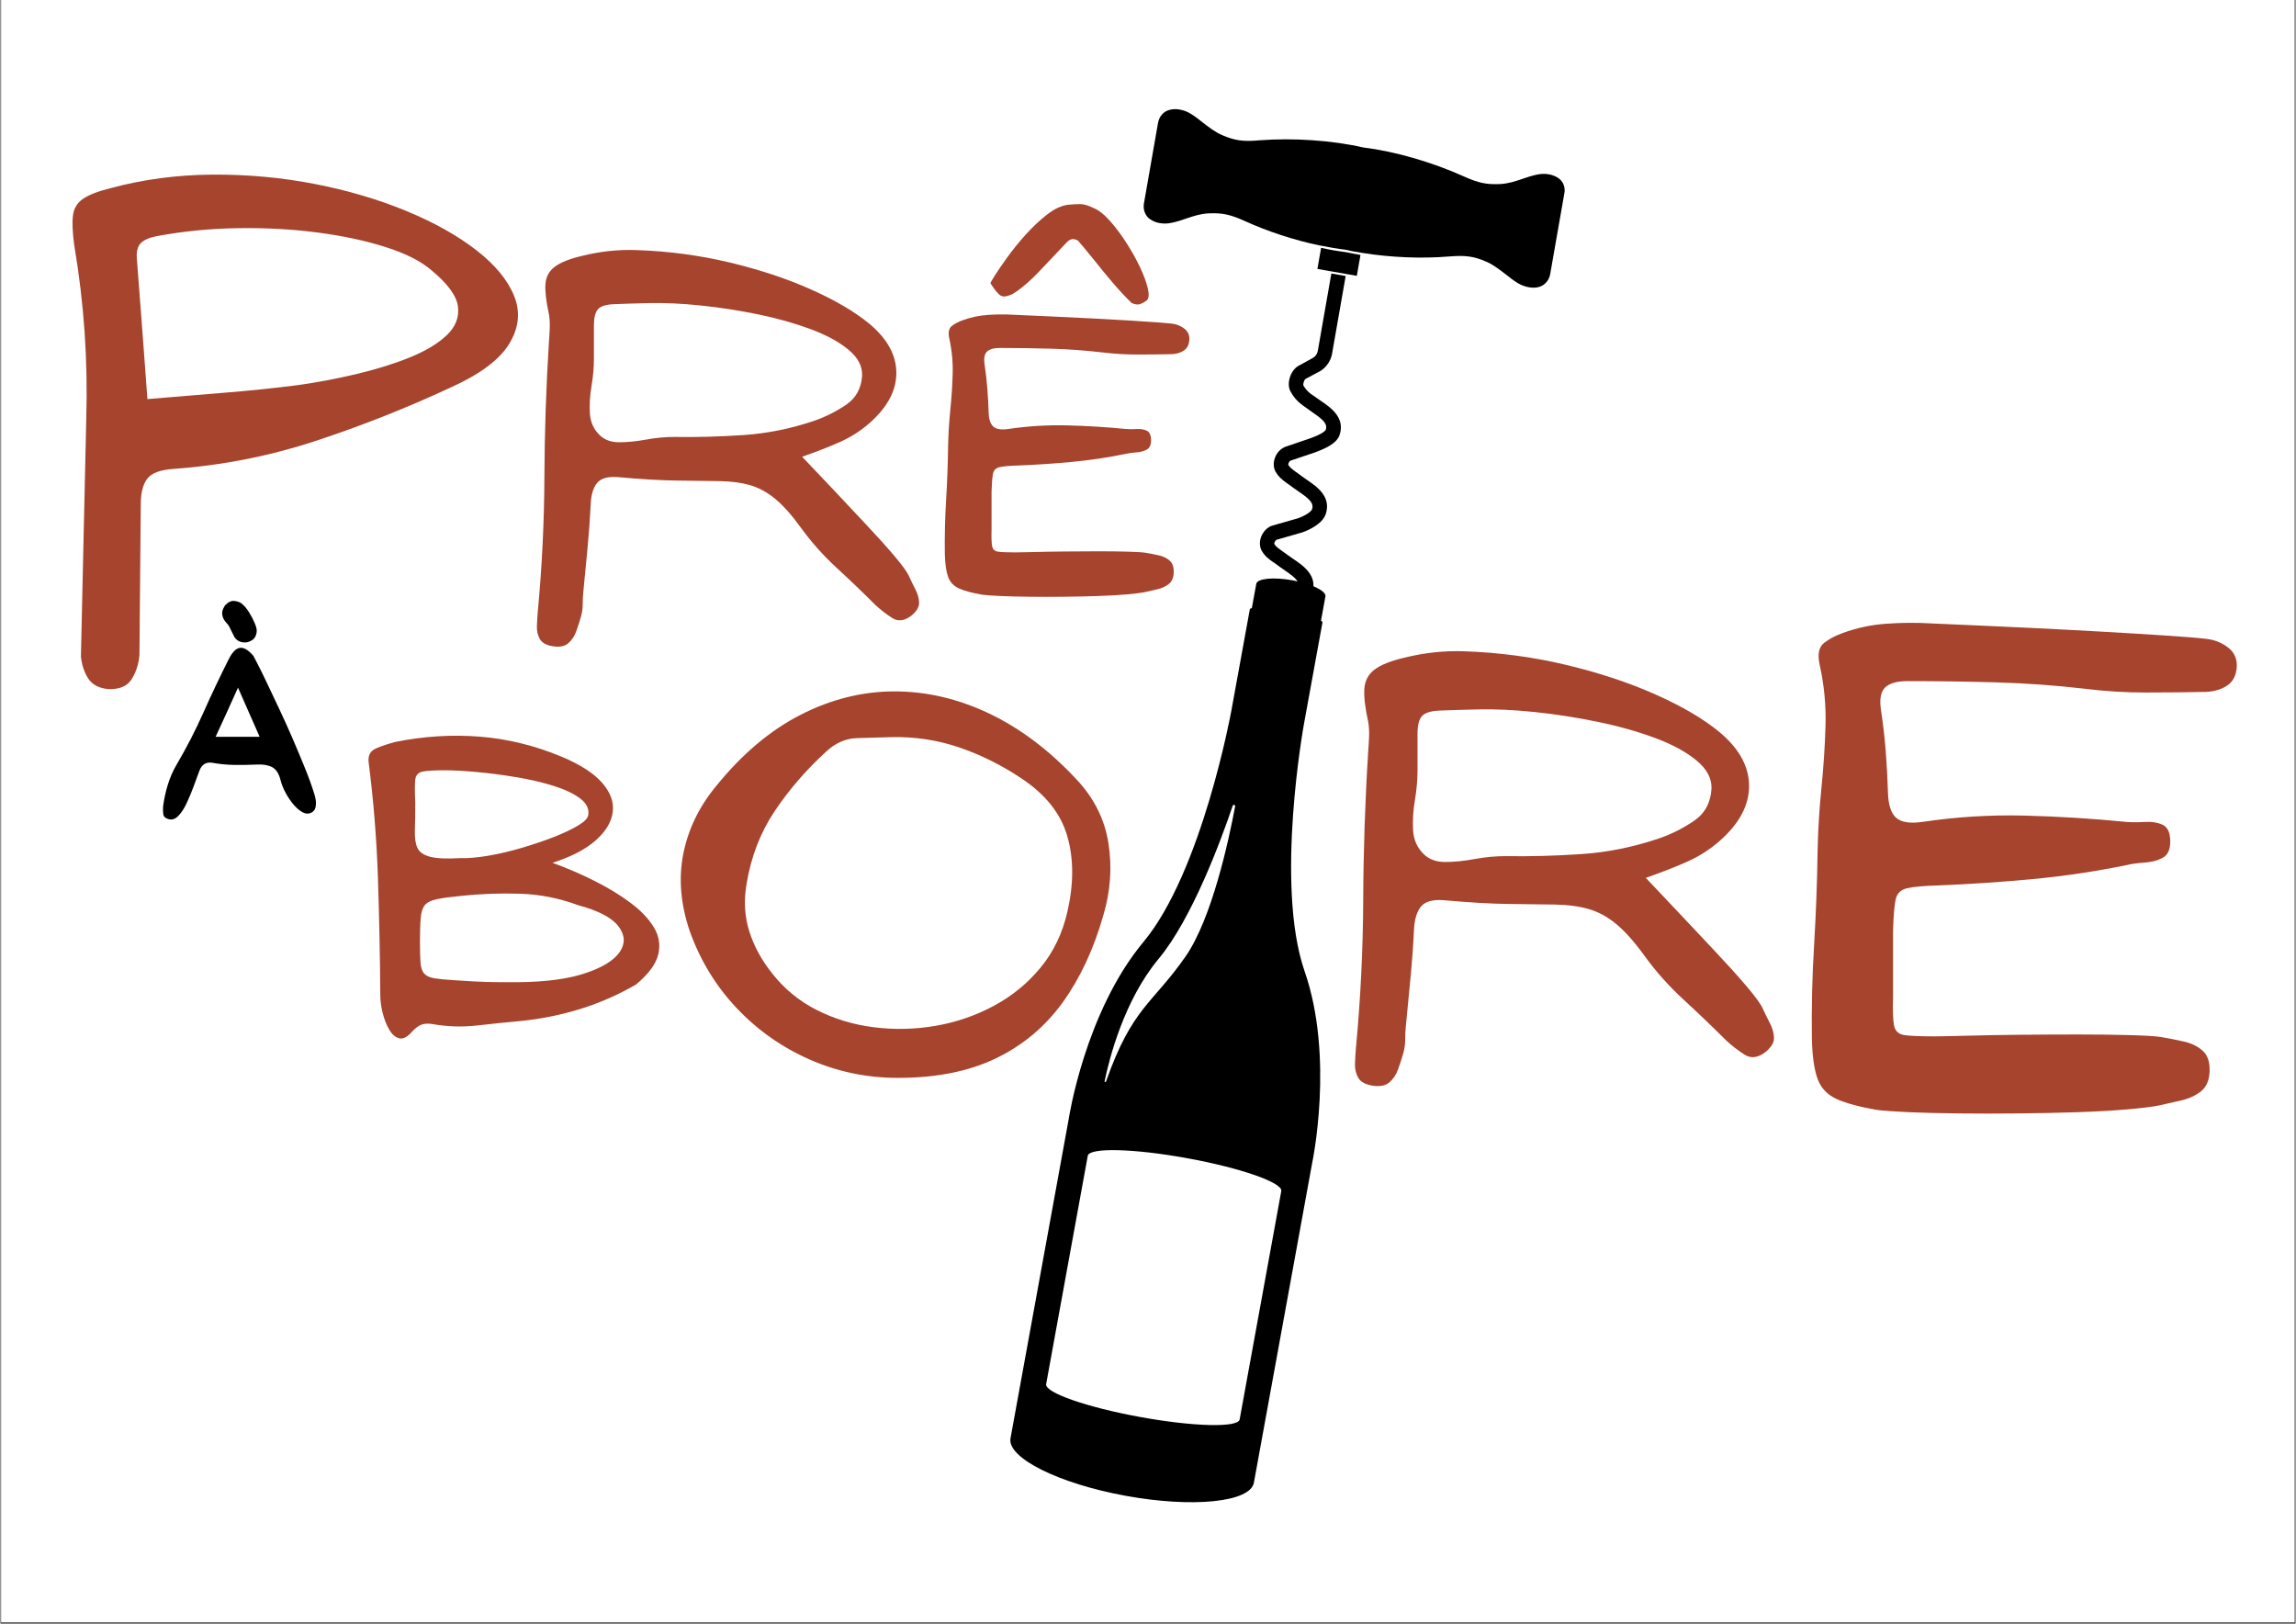
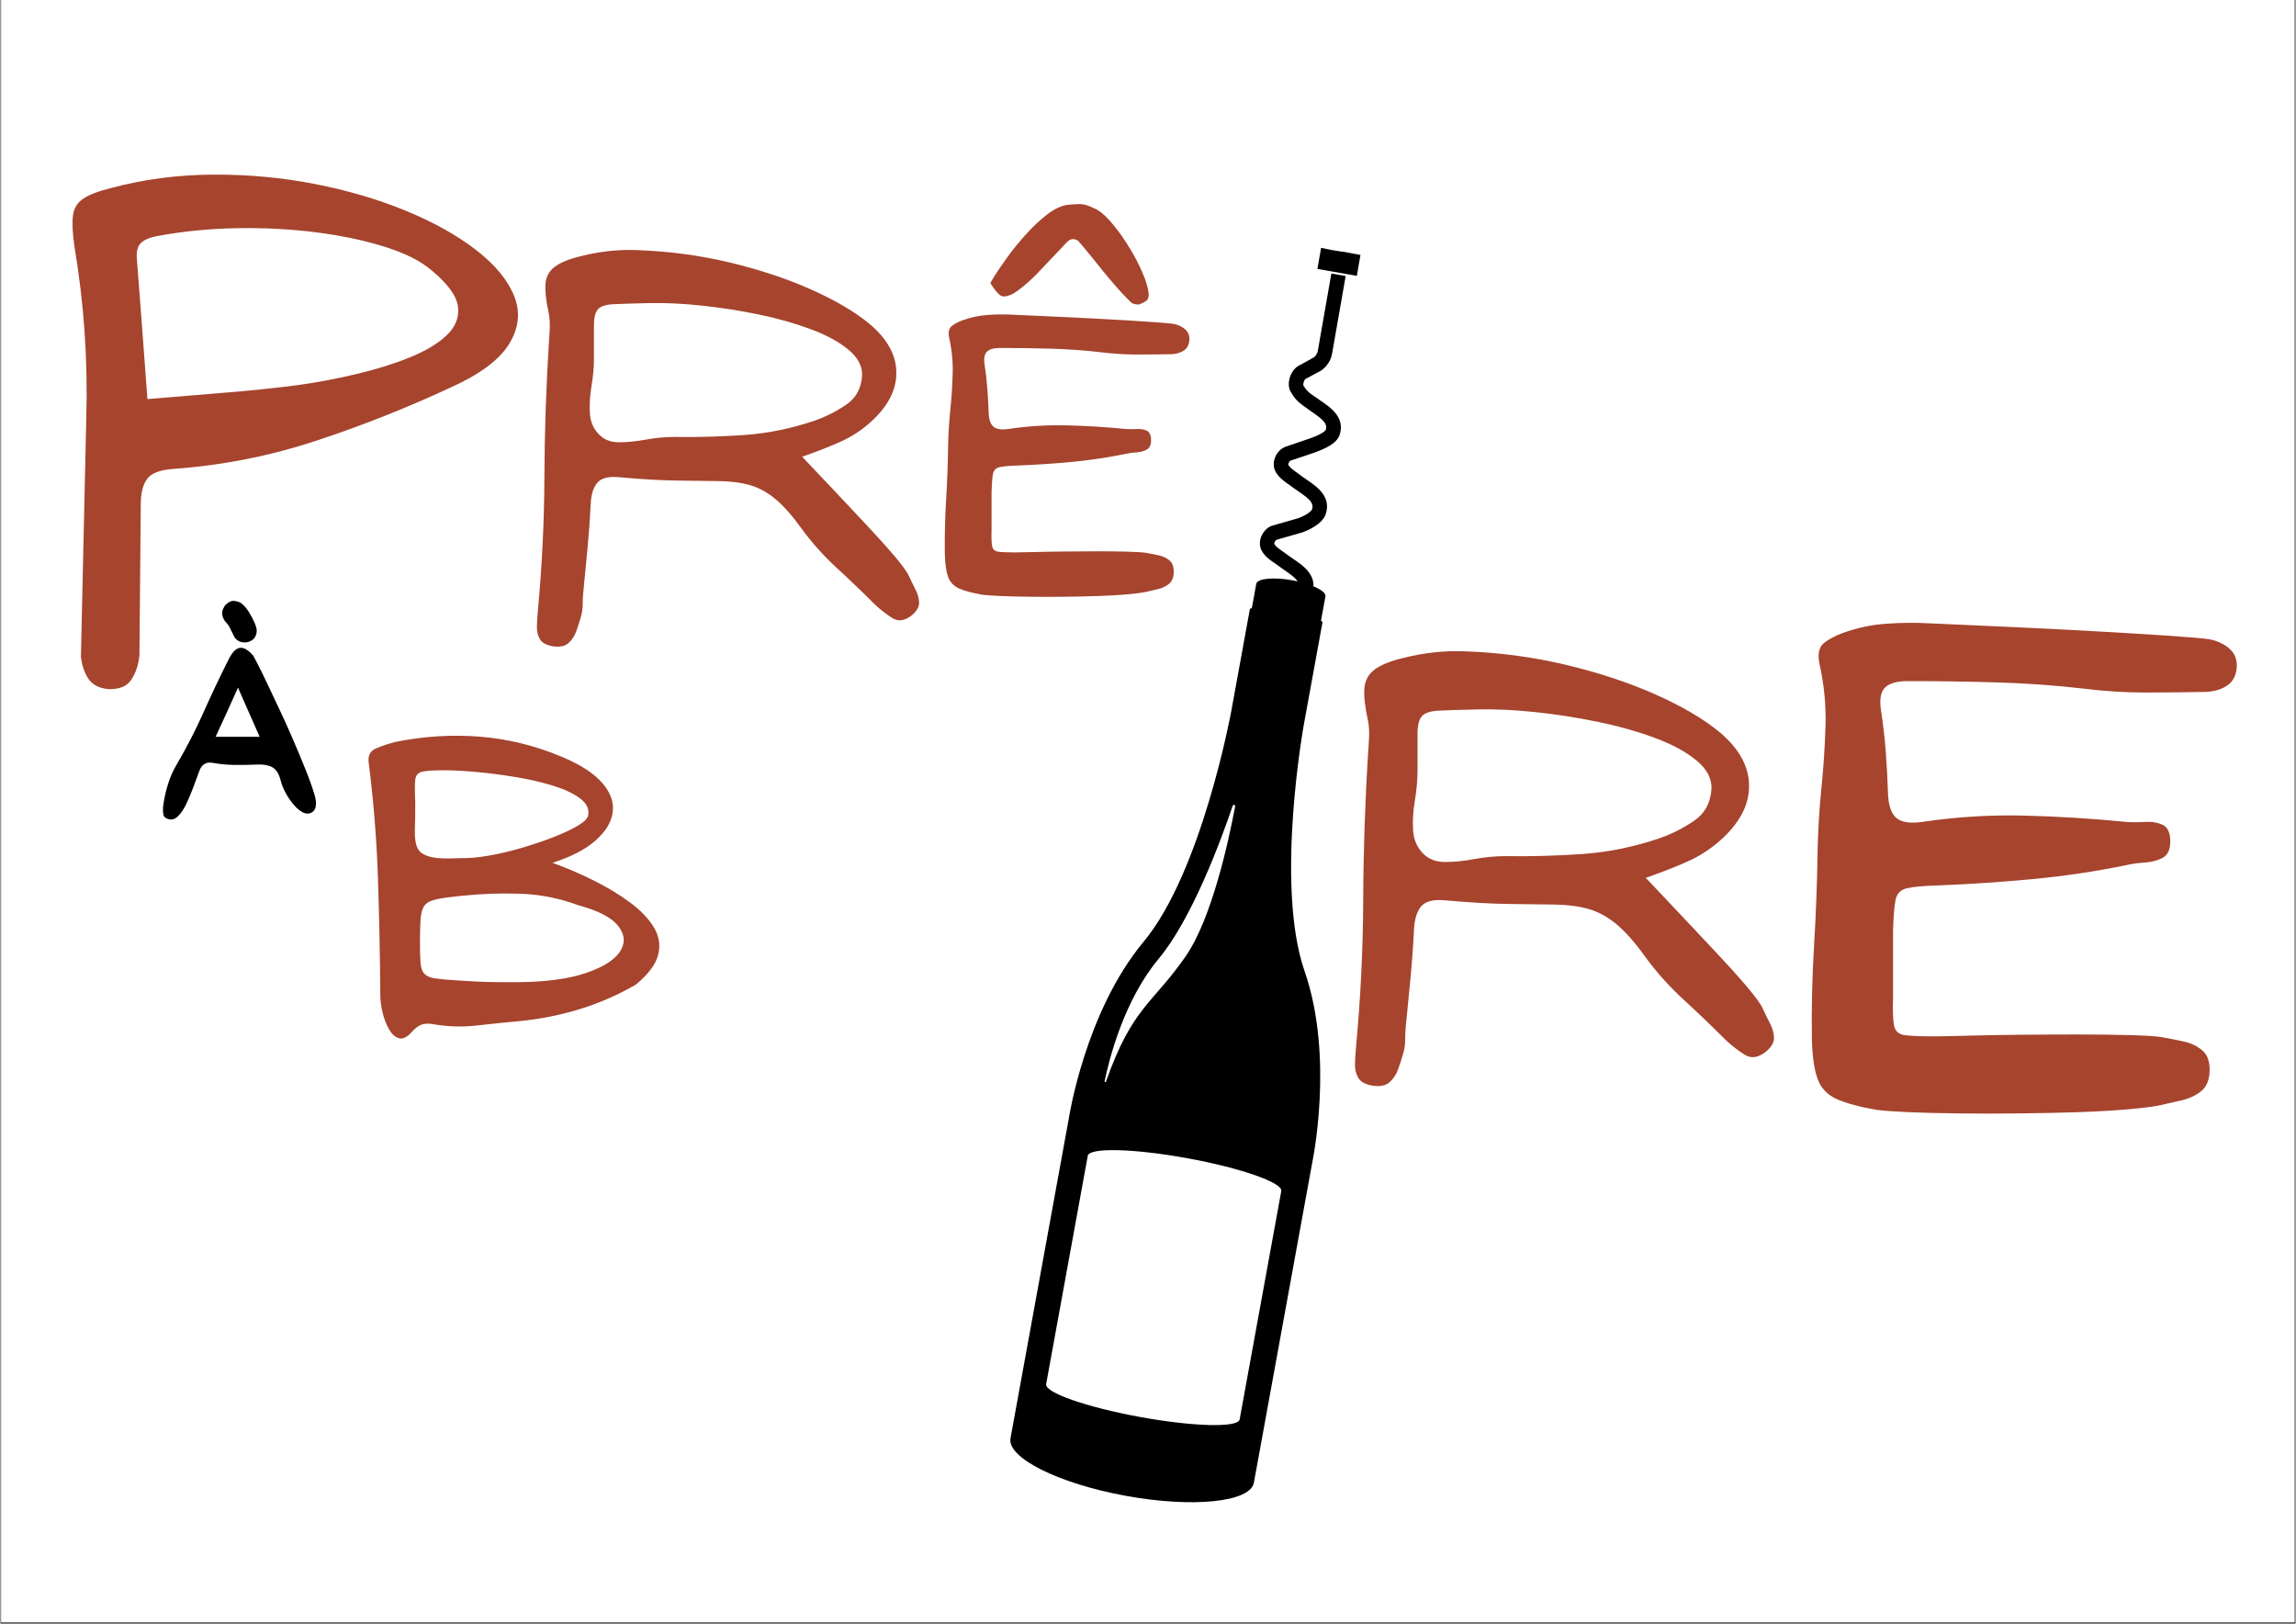
<svg xmlns="http://www.w3.org/2000/svg" version="1.0" preserveAspectRatio="xMidYMid meet" height="794" viewBox="0 0 841.92 595.5" zoomAndPan="magnify" width="1123">
  <rect x="0" y="0" width="841.92" height="595.5" fill="#333333" stroke="none" />
  <defs>
    <g />
    <clipPath id="4002a5096b">
      <path clip-rule="nonzero" d="M 0.312 0 L 841.527 0 L 841.527 595 L 0.312 595 Z M 0.312 0" />
    </clipPath>
    <clipPath id="d28d4dda0b">
      <path clip-rule="nonzero" d="M 462 100 L 494 100 L 494 225 L 462 225 Z M 462 100" />
    </clipPath>
    <clipPath id="b290972df2">
      <path clip-rule="nonzero" d="M 425.637 38.73 L 575.016 64.898 L 544.922 236.688 L 395.543 210.52 Z M 425.637 38.73" />
    </clipPath>
    <clipPath id="6179c16853">
      <path clip-rule="nonzero" d="M 425.637 38.73 L 575.016 64.898 L 544.922 236.688 L 395.543 210.52 Z M 425.637 38.73" />
    </clipPath>
    <clipPath id="976d857a4c">
      <path clip-rule="nonzero" d="M 425.637 38.73 L 575.016 64.898 L 544.922 236.688 L 395.543 210.52 Z M 425.637 38.73" />
    </clipPath>
    <clipPath id="8795c51165">
      <path clip-rule="nonzero" d="M 483 90 L 499 90 L 499 102 L 483 102 Z M 483 90" />
    </clipPath>
    <clipPath id="24befb86bc">
      <path clip-rule="nonzero" d="M 425.637 38.73 L 575.016 64.898 L 544.922 236.688 L 395.543 210.52 Z M 425.637 38.73" />
    </clipPath>
    <clipPath id="2e31ba3216">
      <path clip-rule="nonzero" d="M 425.637 38.73 L 575.016 64.898 L 544.922 236.688 L 395.543 210.52 Z M 425.637 38.73" />
    </clipPath>
    <clipPath id="2297a270e9">
      <path clip-rule="nonzero" d="M 425.637 38.73 L 575.016 64.898 L 544.922 236.688 L 395.543 210.52 Z M 425.637 38.73" />
    </clipPath>
    <clipPath id="e72c77f091">
      <path clip-rule="nonzero" d="M 419 40 L 574 40 L 574 106 L 419 106 Z M 419 40" />
    </clipPath>
    <clipPath id="3a199e2ea7">
-       <path clip-rule="nonzero" d="M 425.637 38.73 L 575.016 64.898 L 544.922 236.688 L 395.543 210.52 Z M 425.637 38.73" />
-     </clipPath>
+       </clipPath>
    <clipPath id="3119e65223">
      <path clip-rule="nonzero" d="M 425.637 38.73 L 575.016 64.898 L 544.922 236.688 L 395.543 210.52 Z M 425.637 38.73" />
    </clipPath>
    <clipPath id="8197e038c4">
-       <path clip-rule="nonzero" d="M 425.637 38.73 L 575.016 64.898 L 544.922 236.688 L 395.543 210.52 Z M 425.637 38.73" />
-     </clipPath>
+       </clipPath>
    <clipPath id="da7ae98e4e">
      <path clip-rule="nonzero" d="M 370 212 L 487 212 L 487 551 L 370 551 Z M 370 212" />
    </clipPath>
    <clipPath id="6ee65175d9">
      <path clip-rule="nonzero" d="M 428.426 203.527 L 519.809 220.188 L 458.27 557.746 L 366.887 541.086 Z M 428.426 203.527" />
    </clipPath>
    <clipPath id="b370b7878e">
      <path clip-rule="nonzero" d="M 428.426 203.527 L 519.809 220.188 L 458.27 557.746 L 366.887 541.086 Z M 428.426 203.527" />
    </clipPath>
  </defs>
  <g clip-path="url(#4002a5096b)">
    <path fill-rule="nonzero" fill-opacity="1" d="M 0.312 0 L 841.855 0 L 841.855 595 L 0.312 595 Z M 0.312 0" fill="#ffffff" />
    <path fill-rule="nonzero" fill-opacity="1" d="M 0.312 0 L 841.855 0 L 841.855 595 L 0.312 595 Z M 0.312 0" fill="#ffffff" />
  </g>
  <g fill-opacity="1" fill="#a6442e">
    <g transform="translate(20.255, 252.736)">
      <g>
        <path d="M 19.266 0 C 15.848 -0.32 13.406 -1.617 11.938 -3.891 C 10.477 -6.172 9.586 -8.859 9.266 -11.953 L 11.219 -99.031 C 11.539 -109.77 11.336 -120.422 10.609 -130.984 C 9.879 -141.555 8.617 -152.129 6.828 -162.703 C 6.18 -167.422 6.02 -171.082 6.344 -173.688 C 6.664 -176.289 7.883 -178.32 10 -179.781 C 12.113 -181.25 15.445 -182.551 20 -183.688 C 32.031 -186.938 44.508 -188.602 57.438 -188.688 C 70.375 -188.77 82.898 -187.629 95.016 -185.266 C 107.129 -182.91 118.305 -179.617 128.547 -175.391 C 138.797 -171.16 147.375 -166.363 154.281 -161 C 161.195 -155.633 165.832 -150.023 168.188 -144.172 C 170.551 -138.316 169.941 -132.461 166.359 -126.609 C 162.785 -120.754 155.551 -115.383 144.656 -110.5 C 128.551 -103.02 112.082 -96.516 95.25 -90.984 C 78.426 -85.453 61.066 -82.039 43.172 -80.75 C 38.297 -80.414 35.082 -79.191 33.531 -77.078 C 31.988 -74.961 31.219 -71.875 31.219 -67.812 L 30.734 -12.438 C 30.41 -9.02 29.438 -6.051 27.812 -3.531 C 26.188 -1.008 23.336 0.164 19.266 0 Z M 33.656 -106.359 C 43.094 -107.172 52.406 -107.941 61.594 -108.672 C 70.781 -109.398 79.848 -110.336 88.797 -111.484 C 95.785 -112.453 102.898 -113.789 110.141 -115.5 C 117.379 -117.207 123.926 -119.238 129.781 -121.594 C 135.633 -123.957 140.188 -126.68 143.438 -129.766 C 146.688 -132.859 148.066 -136.359 147.578 -140.266 C 147.086 -144.172 143.914 -148.562 138.062 -153.438 C 134.164 -156.852 128.516 -159.738 121.109 -162.094 C 113.711 -164.457 105.336 -166.25 95.984 -167.469 C 86.641 -168.688 76.883 -169.211 66.719 -169.047 C 56.551 -168.891 46.672 -167.914 37.078 -166.125 C 34.473 -165.633 32.562 -164.816 31.344 -163.672 C 30.125 -162.535 29.598 -160.672 29.766 -158.078 C 30.41 -149.617 31.055 -141.16 31.703 -132.703 C 32.359 -124.242 33.008 -115.461 33.656 -106.359 Z M 33.656 -106.359" />
      </g>
    </g>
  </g>
  <g fill-opacity="1" fill="#a6442e">
    <g transform="translate(191.991, 252.736)">
      <g />
    </g>
  </g>
  <g fill-opacity="1" fill="#a6442e">
    <g transform="translate(191.787, 237.227)">
      <g>
        <path d="M 10.797 -0.203 C 8.441 -0.586 6.867 -1.469 6.078 -2.844 C 5.297 -4.219 4.938 -5.785 5 -7.547 C 5.07 -9.316 5.172 -10.988 5.297 -12.562 C 6.867 -29.188 7.688 -45.742 7.75 -62.234 C 7.82 -78.734 8.379 -95.297 9.422 -111.922 C 9.555 -113.629 9.656 -115.332 9.719 -117.031 C 9.781 -118.727 9.68 -120.363 9.422 -121.938 C 8.379 -126.656 7.953 -130.352 8.141 -133.031 C 8.336 -135.719 9.484 -137.844 11.578 -139.406 C 13.68 -140.977 16.957 -142.289 21.406 -143.344 C 28.207 -145.039 34.945 -145.758 41.625 -145.5 C 53.281 -145.102 64.602 -143.598 75.594 -140.984 C 86.594 -138.367 96.578 -135.062 105.547 -131.062 C 114.516 -127.07 121.68 -122.852 127.047 -118.406 C 133.586 -112.906 136.859 -106.914 136.859 -100.438 C 136.859 -93.957 133.586 -87.836 127.047 -82.078 C 123.773 -79.203 120.141 -76.879 116.141 -75.109 C 112.148 -73.336 107.535 -71.535 102.297 -69.703 C 105.441 -66.43 109.078 -62.602 113.203 -58.219 C 117.328 -53.832 121.445 -49.445 125.562 -45.062 C 129.688 -40.676 133.223 -36.75 136.172 -33.281 C 139.117 -29.812 140.922 -27.289 141.578 -25.719 C 142.234 -24.281 142.984 -22.742 143.828 -21.109 C 144.68 -19.473 145.141 -17.867 145.203 -16.297 C 145.273 -14.723 144.395 -13.148 142.562 -11.578 C 139.938 -9.484 137.508 -9.156 135.281 -10.594 C 133.062 -12.039 131.035 -13.613 129.203 -15.312 C 124.617 -19.895 119.875 -24.441 114.969 -28.953 C 110.062 -33.473 105.707 -38.352 101.906 -43.594 C 98.508 -48.301 95.336 -51.863 92.391 -54.281 C 89.441 -56.707 86.363 -58.379 83.156 -59.297 C 79.945 -60.211 76.211 -60.703 71.953 -60.766 C 67.703 -60.836 62.566 -60.906 56.547 -60.969 C 50.523 -61.031 43.195 -61.457 34.562 -62.25 C 30.895 -62.508 28.375 -61.754 27 -59.984 C 25.625 -58.223 24.867 -55.641 24.734 -52.234 C 24.473 -46.867 24.082 -41.469 23.562 -36.031 C 23.039 -30.602 22.52 -25.203 22 -19.828 C 21.863 -18.391 21.797 -16.953 21.797 -15.516 C 21.797 -14.078 21.598 -12.633 21.203 -11.188 C 20.68 -9.352 20.094 -7.52 19.438 -5.688 C 18.781 -3.863 17.797 -2.395 16.484 -1.281 C 15.18 -0.164 13.285 0.191 10.797 -0.203 Z M 55.375 -76.969 C 63.625 -76.844 72.098 -77.07 80.797 -77.656 C 89.504 -78.25 98.113 -79.984 106.625 -82.859 C 110.812 -84.305 114.738 -86.27 118.406 -88.75 C 122.07 -91.238 124.035 -94.836 124.297 -99.547 C 124.422 -102.953 122.75 -106.094 119.281 -108.969 C 115.812 -111.852 111.164 -114.375 105.344 -116.531 C 99.52 -118.695 93.102 -120.5 86.094 -121.938 C 79.094 -123.375 72.125 -124.453 65.188 -125.172 C 58.25 -125.898 51.898 -126.195 46.141 -126.062 C 40.379 -125.926 36.055 -125.789 33.172 -125.656 C 30.297 -125.531 28.367 -124.91 27.391 -123.797 C 26.41 -122.691 25.922 -120.727 25.922 -117.906 C 25.922 -115.094 25.922 -111.004 25.922 -105.641 C 25.922 -102.492 25.625 -99.156 25.031 -95.625 C 24.445 -92.094 24.25 -88.754 24.438 -85.609 C 24.633 -82.473 25.785 -79.859 27.891 -77.766 C 29.711 -75.93 32.129 -75.016 35.141 -75.016 C 38.16 -75.016 41.438 -75.336 44.969 -75.984 C 48.5 -76.641 51.969 -76.969 55.375 -76.969 Z M 55.375 -76.969" />
      </g>
    </g>
  </g>
  <g fill-opacity="1" fill="#a6442e">
    <g transform="translate(343.086, 218.809)">
      <g>
        <path d="M 20.094 -114.891 C 20 -114.984 20.531 -115.941 21.688 -117.766 C 22.852 -119.598 24.414 -121.875 26.375 -124.594 C 28.344 -127.32 30.578 -130.066 33.078 -132.828 C 35.578 -135.598 38.141 -138.008 40.766 -140.062 C 43.398 -142.113 45.926 -143.32 48.344 -143.688 C 50.125 -143.863 51.68 -143.953 53.016 -143.953 C 54.359 -143.953 56.016 -143.457 57.984 -142.469 C 59.766 -141.758 61.68 -140.266 63.734 -137.984 C 65.785 -135.711 67.797 -133.055 69.766 -130.016 C 71.734 -126.984 73.43 -123.973 74.859 -120.984 C 76.285 -117.992 77.266 -115.359 77.797 -113.078 C 78.336 -110.805 78.203 -109.312 77.391 -108.594 C 76.504 -107.969 75.68 -107.52 74.922 -107.25 C 74.16 -106.988 73.156 -107.125 71.906 -107.656 C 69.758 -109.707 67.484 -112.141 65.078 -114.953 C 62.672 -117.766 60.305 -120.645 57.984 -123.594 C 57.086 -124.664 56.191 -125.758 55.297 -126.875 C 54.41 -127.988 53.52 -129.035 52.625 -130.016 L 52.359 -130.422 C 51.555 -130.961 50.773 -131.188 50.016 -131.094 C 49.254 -131 48.383 -130.375 47.406 -129.219 L 37.625 -118.906 C 36.551 -117.75 35.281 -116.52 33.812 -115.219 C 32.344 -113.926 31.004 -112.852 29.797 -112 C 28.586 -111.156 27.758 -110.691 27.312 -110.609 C 25.883 -109.984 24.723 -109.914 23.828 -110.406 C 22.941 -110.895 21.695 -112.391 20.094 -114.891 Z M 17.141 -0.672 C 13.484 -1.297 10.648 -2.051 8.641 -2.938 C 6.629 -3.832 5.266 -5.258 4.547 -7.219 C 3.836 -9.188 3.438 -12.004 3.344 -15.672 C 3.258 -22.273 3.414 -28.879 3.812 -35.484 C 4.219 -42.086 4.461 -48.691 4.547 -55.297 C 4.641 -59.672 4.91 -64.066 5.359 -68.484 C 5.805 -72.91 6.094 -77.312 6.219 -81.688 C 6.352 -86.062 5.93 -90.438 4.953 -94.812 C 4.504 -96.945 4.836 -98.438 5.953 -99.281 C 7.066 -100.133 8.383 -100.828 9.906 -101.359 C 12.852 -102.43 15.91 -103.078 19.078 -103.297 C 22.242 -103.523 25.348 -103.551 28.391 -103.375 C 32.398 -103.195 36.906 -102.992 41.906 -102.766 C 46.906 -102.547 51.973 -102.301 57.109 -102.031 C 62.242 -101.77 67.02 -101.504 71.438 -101.234 C 75.852 -100.961 79.535 -100.711 82.484 -100.484 C 85.43 -100.266 87.219 -100.066 87.844 -99.891 C 89.27 -99.535 90.492 -98.91 91.516 -98.016 C 92.547 -97.129 93.062 -95.926 93.062 -94.406 C 92.977 -92.531 92.332 -91.164 91.125 -90.312 C 89.914 -89.469 88.422 -89 86.641 -88.906 C 82.348 -88.82 78.062 -88.781 73.781 -88.781 C 69.5 -88.781 65.211 -89.047 60.922 -89.578 C 54.766 -90.297 48.562 -90.742 42.312 -90.922 C 36.062 -91.098 29.812 -91.188 23.562 -91.188 C 21.332 -91.188 19.75 -90.738 18.812 -89.844 C 17.875 -88.957 17.582 -87.352 17.938 -85.031 C 18.383 -82.082 18.719 -79.156 18.938 -76.25 C 19.164 -73.352 19.328 -70.43 19.422 -67.484 C 19.504 -64.984 20.082 -63.266 21.156 -62.328 C 22.227 -61.391 24.055 -61.102 26.641 -61.469 C 33.785 -62.531 40.973 -62.973 48.203 -62.797 C 55.43 -62.617 62.617 -62.176 69.766 -61.469 C 70.922 -61.375 72.211 -61.367 73.641 -61.453 C 75.078 -61.547 76.328 -61.348 77.391 -60.859 C 78.461 -60.367 79 -59.188 79 -57.312 C 79 -55.613 78.461 -54.473 77.391 -53.891 C 76.328 -53.316 75.078 -52.984 73.641 -52.891 C 72.211 -52.805 70.922 -52.629 69.766 -52.359 C 63.242 -51.016 56.68 -50.031 50.078 -49.406 C 43.473 -48.781 36.867 -48.336 30.266 -48.078 C 27.047 -47.984 24.766 -47.781 23.422 -47.469 C 22.086 -47.156 21.285 -46.352 21.016 -45.062 C 20.754 -43.77 20.578 -41.602 20.484 -38.562 L 20.484 -24.5 C 20.398 -21.738 20.469 -19.754 20.688 -18.547 C 20.906 -17.336 21.641 -16.645 22.891 -16.469 C 24.141 -16.289 26.238 -16.203 29.188 -16.203 C 30.438 -16.203 32.691 -16.242 35.953 -16.328 C 39.211 -16.422 42.914 -16.488 47.062 -16.531 C 51.219 -16.582 55.367 -16.609 59.516 -16.609 C 63.672 -16.609 67.332 -16.562 70.5 -16.469 C 73.664 -16.383 75.832 -16.25 77 -16.062 C 78.602 -15.801 80.207 -15.488 81.812 -15.125 C 83.426 -14.77 84.766 -14.125 85.828 -13.188 C 86.898 -12.25 87.395 -10.754 87.312 -8.703 C 87.219 -6.828 86.586 -5.441 85.422 -4.547 C 84.266 -3.66 82.883 -3.035 81.281 -2.672 C 79.676 -2.316 78.113 -1.961 76.594 -1.609 C 75.25 -1.336 73.062 -1.066 70.031 -0.797 C 67 -0.535 63.473 -0.336 59.453 -0.203 C 55.43 -0.066 51.254 0.02 46.922 0.062 C 42.598 0.113 38.426 0.113 34.406 0.062 C 30.395 0.02 26.867 -0.066 23.828 -0.203 C 20.797 -0.336 18.566 -0.492 17.141 -0.672 Z M 17.141 -0.672" />
      </g>
    </g>
  </g>
  <g clip-path="url(#d28d4dda0b)">
    <g clip-path="url(#b290972df2)">
      <g clip-path="url(#6179c16853)">
        <g clip-path="url(#976d857a4c)">
          <path fill-rule="nonzero" fill-opacity="1" d="M 474.203 204.973 C 473.078 204.23 472.043 203.422 470.715 202.484 L 470.086 202.062 C 468.836 201.137 468.062 200.613 467.5 199.809 C 467.438 199.719 467.371 199.629 467.309 199.543 C 467.324 199.465 467.324 199.465 467.262 199.375 C 467.328 198.996 467.613 198.266 468.047 198.027 C 468.047 198.027 468.137 197.965 468.137 197.965 L 477.633 195.246 C 479.809 194.453 484.984 192.23 486.195 188.453 C 488.25 182.086 482.781 178.387 479.207 175.961 C 478.02 175.129 476.832 174.293 475.797 173.488 L 475.164 173.062 C 473.773 172.039 473.082 171.523 472.465 170.555 C 472.402 170.469 472.418 170.391 472.43 170.316 C 472.434 169.848 472.871 169.141 473.215 168.965 L 482.219 165.926 C 486.078 164.492 490.246 162.641 491.273 159.453 C 493.332 153.086 487.859 149.391 484.285 146.965 C 483.238 146.23 482.188 145.5 481.141 144.77 L 480.785 144.551 C 479.473 143.539 478.82 142.797 477.965 141.398 C 477.98 141.32 477.902 141.309 477.918 141.23 C 477.871 140.598 478.234 139.41 478.695 139.02 L 484.5 135.891 C 486.555 134.453 488.047 132.211 488.473 129.781 L 493.473 101.238 L 488.223 100.316 L 483.262 128.633 C 483.09 129.621 482.523 130.617 481.641 131.164 L 476.691 133.898 C 475.164 134.566 473.879 136.066 473.152 137.973 C 472.402 140.031 472.422 142.148 473.262 143.625 C 474.453 145.789 475.699 147.18 477.645 148.617 L 477.781 148.719 C 478.895 149.539 480.082 150.375 481.266 151.207 C 485.754 154.262 486.77 155.613 486.184 157.625 C 485.949 158.051 484.977 159.133 480.457 160.766 L 471.363 163.867 C 469.68 164.512 468.156 166.047 467.508 167.965 C 466.883 169.734 466.973 171.473 467.672 172.848 C 468.863 175.012 470.465 176.152 471.992 177.281 L 472.625 177.703 C 473.738 178.523 474.988 179.449 476.25 180.297 C 480.734 183.352 481.754 184.703 481.152 186.789 C 480.855 187.598 478.785 189.109 475.945 190.102 L 466.281 192.867 C 464.602 193.512 463.152 195.059 462.43 196.965 C 461.805 198.734 461.891 200.469 462.594 201.844 C 463.781 204.008 465.387 205.152 466.926 206.203 L 467.559 206.625 C 468.672 207.445 469.922 208.371 471.184 209.219 C 475.668 212.273 476.688 213.625 476.086 215.711 C 475.789 216.52 473.719 218.035 470.953 219.035 L 468.676 222.629 L 472.59 224.016 L 472.848 223.906 C 475.383 222.863 480.047 220.863 481.219 217.312 C 483.246 211.098 477.852 207.414 474.203 204.973 Z M 474.203 204.973" fill="#000000" />
        </g>
      </g>
    </g>
  </g>
  <g clip-path="url(#8795c51165)">
    <g clip-path="url(#24befb86bc)">
      <g clip-path="url(#2e31ba3216)">
        <g clip-path="url(#2297a270e9)">
          <path fill-rule="nonzero" fill-opacity="1" d="M 488.051 99.504 L 488.43 99.57 L 493.68 100.492 L 494.062 100.559 L 494.441 100.625 L 497.562 101.172 L 498.906 93.504 C 496.926 93.156 495.023 92.824 493.211 92.43 C 490.371 92.086 487.402 91.566 484.461 90.895 L 483.105 98.637 L 487.746 99.453 Z M 488.051 99.504" fill="#000000" />
        </g>
      </g>
    </g>
  </g>
  <g clip-path="url(#e72c77f091)">
    <g clip-path="url(#3a199e2ea7)">
      <g clip-path="url(#3119e65223)">
        <g clip-path="url(#8197e038c4)">
          <path fill-rule="nonzero" fill-opacity="1" d="M 571.457 65.293 C 569.426 63.922 566.609 63.426 563.758 64.023 C 561.891 64.398 559.98 65.004 558.223 65.637 C 555.637 66.512 552.977 67.375 550.129 67.504 C 545.148 67.727 542.195 67.129 536.816 64.703 C 525.477 59.586 511.754 55.539 500.004 54.105 C 488.391 51.445 474.121 50.512 461.719 51.469 C 455.82 52 452.766 51.543 448.168 49.562 C 445.613 48.488 443.34 46.684 441.195 45.055 C 439.754 43.863 438.164 42.648 436.535 41.656 C 435.258 40.887 433.926 40.418 432.559 40.18 C 431.266 39.953 430.008 39.965 428.848 40.312 C 426.723 40.801 425.059 42.699 424.645 45.051 L 419.473 74.582 C 419.059 76.934 419.98 79.285 421.812 80.469 C 423.848 81.844 426.664 82.336 429.512 81.738 C 431.383 81.363 433.293 80.758 435.051 80.129 C 437.637 79.25 440.297 78.387 443.145 78.258 C 448.125 78.035 451.078 78.633 456.457 81.059 C 464.809 84.871 474.523 88.059 483.758 89.988 C 483.906 90.016 483.984 90.031 484.137 90.055 C 484.289 90.082 484.363 90.098 484.516 90.121 C 487.547 90.73 490.438 91.238 493.281 91.578 C 495.094 91.977 496.984 92.387 498.977 92.656 C 499.129 92.684 499.203 92.695 499.355 92.723 C 499.508 92.75 499.586 92.762 499.738 92.789 C 509.883 94.41 521.324 94.926 531.516 94.055 C 537.402 93.598 540.473 93.98 544.988 95.945 C 547.547 97.02 549.82 98.824 551.965 100.453 C 553.48 101.656 554.996 102.859 556.625 103.852 C 559.117 105.305 561.992 105.887 564.297 105.273 C 566.438 104.707 568.09 102.887 568.5 100.531 L 573.648 71.152 C 574.211 68.828 573.289 66.477 571.457 65.293 Z M 571.457 65.293" fill="#000000" />
        </g>
      </g>
    </g>
  </g>
  <g fill-opacity="1" fill="#a6442e">
    <g transform="translate(131.495, 372.061)">
      <g>
        <path d="M 19.531 6.281 C 17.82 8.27 16.254 9.098 14.828 8.766 C 13.398 8.43 12.16 7.363 11.109 5.562 C 10.066 3.758 9.258 1.691 8.688 -0.641 C 8.125 -2.973 7.844 -5.133 7.844 -7.125 C 7.75 -21.383 7.461 -35.645 6.984 -49.906 C 6.516 -64.164 5.375 -78.379 3.562 -92.547 C 3.281 -95.016 4.207 -96.695 6.344 -97.594 C 8.477 -98.5 10.832 -99.285 13.406 -99.953 C 23.863 -102.047 34.176 -102.688 44.344 -101.875 C 54.52 -101.07 64.504 -98.629 74.297 -94.547 C 81.141 -91.691 86.102 -88.504 89.188 -84.984 C 92.281 -81.461 93.586 -77.875 93.109 -74.219 C 92.641 -70.562 90.551 -67.094 86.844 -63.812 C 83.133 -60.531 77.859 -57.797 71.016 -55.609 C 76.242 -53.711 81.328 -51.523 86.266 -49.047 C 91.211 -46.578 95.609 -43.914 99.453 -41.062 C 103.305 -38.219 106.207 -35.203 108.156 -32.016 C 110.102 -28.828 110.648 -25.473 109.797 -21.953 C 108.941 -18.441 106.234 -14.785 101.672 -10.984 C 95.109 -7.18 88.285 -4.188 81.203 -2 C 74.117 0.188 66.82 1.66 59.312 2.422 C 53.988 2.898 48.641 3.445 43.266 4.062 C 37.898 4.676 32.508 4.508 27.094 3.562 C 25.57 3.281 24.238 3.328 23.094 3.703 C 21.957 4.086 20.77 4.945 19.531 6.281 Z M 37.219 -57.328 C 39.977 -57.234 43.328 -57.516 47.266 -58.172 C 51.211 -58.836 55.301 -59.789 59.531 -61.031 C 63.758 -62.27 67.703 -63.598 71.359 -65.016 C 75.023 -66.441 78.047 -67.867 80.422 -69.297 C 82.797 -70.723 84.031 -72.008 84.125 -73.156 C 84.508 -75.438 83.488 -77.477 81.062 -79.281 C 78.633 -81.082 75.328 -82.625 71.141 -83.906 C 66.961 -85.195 62.426 -86.242 57.531 -87.047 C 52.633 -87.859 47.859 -88.477 43.203 -88.906 C 38.547 -89.332 34.555 -89.547 31.234 -89.547 C 27.523 -89.547 24.883 -89.379 23.312 -89.047 C 21.75 -88.711 20.867 -87.738 20.672 -86.125 C 20.484 -84.508 20.484 -81.707 20.672 -77.719 C 20.672 -73.719 20.625 -70.336 20.531 -67.578 C 20.438 -64.828 20.742 -62.664 21.453 -61.094 C 22.172 -59.531 23.738 -58.438 26.156 -57.812 C 28.582 -57.195 32.27 -57.035 37.219 -57.328 Z M 58.609 -11.828 C 68.773 -11.93 76.992 -13.051 83.266 -15.188 C 89.547 -17.32 93.707 -19.93 95.75 -23.016 C 97.789 -26.109 97.598 -29.223 95.172 -32.359 C 92.754 -35.504 87.836 -38.07 80.422 -40.062 C 73.484 -42.633 66.398 -44.035 59.172 -44.266 C 51.953 -44.504 44.727 -44.242 37.5 -43.484 C 33.695 -43.109 30.75 -42.707 28.656 -42.281 C 26.57 -41.852 25.098 -41.141 24.234 -40.141 C 23.379 -39.141 22.859 -37.566 22.672 -35.422 C 22.484 -33.285 22.391 -30.367 22.391 -26.672 C 22.391 -23.43 22.457 -20.883 22.594 -19.031 C 22.738 -17.176 23.191 -15.82 23.953 -14.969 C 24.711 -14.113 25.945 -13.539 27.656 -13.25 C 29.375 -12.969 31.801 -12.734 34.938 -12.547 C 37.789 -12.359 40.094 -12.219 41.844 -12.125 C 43.602 -12.031 45.219 -11.957 46.688 -11.906 C 48.164 -11.852 49.805 -11.828 51.609 -11.828 C 53.422 -11.828 55.754 -11.828 58.609 -11.828 Z M 58.609 -11.828" />
      </g>
    </g>
  </g>
  <g fill-opacity="1" fill="#a6442e">
    <g transform="translate(245.153, 395.336)">
      <g>
-         <path d="M 84.094 0 C 72.664 0 61.832 -2.258 51.594 -6.781 C 41.352 -11.301 32.426 -17.609 24.812 -25.703 C 17.195 -33.797 11.484 -43.203 7.672 -53.922 C 4.336 -63.797 3.562 -73.223 5.344 -82.203 C 7.133 -91.191 11.125 -99.438 17.312 -106.938 C 26.832 -118.719 37.188 -127.461 48.375 -133.172 C 59.562 -138.891 71.047 -141.75 82.828 -141.75 C 94.617 -141.75 106.195 -139.039 117.562 -133.625 C 128.926 -128.207 139.551 -120.207 149.438 -109.625 C 155.977 -102.719 159.93 -94.859 161.297 -86.047 C 162.672 -77.242 162.047 -68.438 159.422 -59.625 C 155.859 -47.133 150.863 -36.453 144.438 -27.578 C 138.008 -18.711 129.852 -11.898 119.969 -7.141 C 110.094 -2.379 98.133 0 84.094 0 Z M 38.031 -38.203 C 42.426 -32.609 47.836 -28.176 54.266 -24.906 C 60.703 -21.633 67.695 -19.52 75.25 -18.562 C 82.812 -17.613 90.367 -17.789 97.922 -19.094 C 105.484 -20.406 112.594 -22.848 119.25 -26.422 C 125.914 -29.992 131.629 -34.664 136.391 -40.438 C 141.148 -46.207 144.426 -53.02 146.219 -60.875 C 148.594 -71.113 148.586 -80.367 146.203 -88.641 C 143.828 -96.91 138.238 -103.961 129.438 -109.797 C 122.176 -114.672 114.523 -118.477 106.484 -121.219 C 98.453 -123.957 90.035 -125.207 81.234 -124.969 C 77.18 -124.852 73.102 -124.734 69 -124.609 C 64.895 -124.492 61.117 -122.828 57.672 -119.609 C 50.41 -112.953 44.16 -105.723 38.922 -97.922 C 33.68 -90.129 30.227 -81.234 28.562 -71.234 C 27.488 -65.047 27.816 -59.211 29.547 -53.734 C 31.273 -48.266 34.102 -43.086 38.031 -38.203 Z M 38.031 -38.203" />
-       </g>
+         </g>
    </g>
  </g>
  <g clip-path="url(#da7ae98e4e)">
    <g clip-path="url(#6ee65175d9)">
      <g clip-path="url(#b370b7878e)">
        <path fill-rule="nonzero" fill-opacity="1" d="M 454.578 520.613 C 454.02 523.691 437.672 523.289 418.074 519.715 C 398.469 516.141 383.035 510.754 383.594 507.672 L 398.867 423.902 C 399.426 420.828 415.773 421.23 435.375 424.805 C 454.977 428.375 470.41 433.77 469.852 436.844 Z M 424.852 351.672 C 437.152 336.91 447.762 308.125 452.031 295.527 C 452.219 294.98 453.027 295.195 452.926 295.758 C 450.539 308.477 444.367 336.945 434.738 350.809 C 422.598 368.293 415.219 369.305 405.547 396.699 C 405.438 397.004 404.977 396.895 405.043 396.574 C 406.758 388.273 412.176 366.883 424.852 351.672 Z M 478.414 356.25 C 467.41 324.551 478.156 265.617 478.156 265.617 L 484.938 228.418 C 484.996 228.102 484.785 227.797 484.473 227.738 L 484.41 227.73 L 486.043 218.762 C 486.406 216.777 481.02 214.133 474.016 212.855 C 467.008 211.578 461.035 212.152 460.676 214.137 L 459.039 223.105 L 458.977 223.094 C 458.664 223.035 458.359 223.246 458.301 223.562 L 451.52 260.762 C 451.52 260.762 440.773 319.695 419.297 345.473 C 397.82 371.25 391.898 410.289 391.898 410.289 L 370.523 527.523 C 369.219 534.684 388.145 544.133 412.801 548.629 C 437.453 553.125 458.5 550.961 459.805 543.801 L 481.18 426.566 C 481.18 426.566 489.414 387.949 478.414 356.25" fill="#000000" />
      </g>
    </g>
  </g>
  <g fill-opacity="1" fill="#000000">
    <g transform="translate(57.329, 298.086)">
      <g>
        <path d="M 28.469 -64.438 C 28.531 -64.375 28.379 -64.695 28.016 -65.406 C 27.66 -66.125 27.363 -66.723 27.125 -67.203 C 26.707 -68.098 26.41 -68.648 26.234 -68.859 C 26.055 -69.066 25.641 -69.555 24.984 -70.328 C 24.629 -70.805 24.363 -71.344 24.188 -71.938 C 23.883 -72.945 23.941 -73.895 24.359 -74.781 C 24.773 -75.676 25.102 -76.188 25.344 -76.312 C 26.352 -77.32 27.348 -77.781 28.328 -77.688 C 29.316 -77.602 30.164 -77.352 30.875 -76.938 C 31.113 -76.758 31.352 -76.551 31.594 -76.312 C 32.312 -75.719 33.07 -74.781 33.875 -73.5 C 34.676 -72.219 35.344 -70.953 35.875 -69.703 C 36.414 -68.453 36.688 -67.473 36.688 -66.766 C 36.625 -65.148 36.039 -63.984 34.938 -63.266 C 33.844 -62.555 32.672 -62.305 31.422 -62.516 C 30.172 -62.723 29.188 -63.363 28.469 -64.438 Z M 4.281 2.328 C 3.156 2.023 2.531 1.426 2.406 0.531 C 2.289 -0.352 2.266 -1.273 2.328 -2.234 C 2.68 -4.973 3.258 -7.648 4.062 -10.266 C 4.863 -12.879 5.945 -15.348 7.312 -17.672 C 10.945 -23.859 14.223 -30.223 17.141 -36.766 C 20.055 -43.316 23.117 -49.773 26.328 -56.141 C 27.641 -58.816 29.023 -60.258 30.484 -60.469 C 31.941 -60.676 33.594 -59.707 35.438 -57.562 C 35.551 -57.383 36.066 -56.398 36.984 -54.609 C 37.91 -52.828 39.055 -50.492 40.422 -47.609 C 41.797 -44.723 43.316 -41.508 44.984 -37.969 C 46.648 -34.438 48.285 -30.812 49.891 -27.094 C 51.492 -23.375 52.992 -19.785 54.391 -16.328 C 55.797 -12.879 56.914 -9.785 57.75 -7.047 C 57.988 -6.391 58.18 -5.586 58.328 -4.641 C 58.473 -3.691 58.441 -2.785 58.234 -1.922 C 58.023 -1.055 57.504 -0.414 56.672 0 C 55.723 0.477 54.695 0.438 53.594 -0.125 C 52.488 -0.695 51.383 -1.617 50.281 -2.891 C 49.188 -4.172 48.207 -5.598 47.344 -7.172 C 46.477 -8.754 45.836 -10.348 45.422 -11.953 C 44.828 -14.336 43.816 -15.914 42.391 -16.688 C 40.961 -17.457 39.117 -17.785 36.859 -17.672 C 34.117 -17.555 31.379 -17.508 28.641 -17.531 C 25.91 -17.562 23.207 -17.816 20.531 -18.297 C 18.207 -18.711 16.598 -17.789 15.703 -15.531 C 15.047 -13.75 14.316 -11.77 13.516 -9.594 C 12.711 -7.426 11.848 -5.359 10.922 -3.391 C 10.004 -1.43 8.977 0.109 7.844 1.234 C 6.719 2.367 5.531 2.734 4.281 2.328 Z M 21.594 -27.844 L 37.75 -27.844 L 29.812 -45.875 C 28.32 -42.539 26.938 -39.473 25.656 -36.672 C 24.375 -33.879 23.02 -30.938 21.594 -27.844 Z M 21.594 -27.844" />
      </g>
    </g>
  </g>
  <g fill-opacity="1" fill="#a6442e">
    <g transform="translate(658.68, 408.263)">
      <g>
        <path d="M 29.781 -1.156 C 23.426 -2.25 18.5 -3.57 15 -5.125 C 11.508 -6.676 9.145 -9.156 7.906 -12.562 C 6.664 -15.977 5.969 -20.863 5.812 -27.219 C 5.656 -38.695 5.926 -50.176 6.625 -61.656 C 7.32 -73.133 7.75 -84.613 7.906 -96.094 C 8.062 -103.695 8.523 -111.336 9.297 -119.016 C 10.078 -126.691 10.582 -134.328 10.812 -141.922 C 11.051 -149.523 10.316 -157.129 8.609 -164.734 C 7.836 -168.453 8.422 -171.047 10.359 -172.516 C 12.297 -173.992 14.582 -175.195 17.219 -176.125 C 22.332 -177.988 27.645 -179.113 33.156 -179.5 C 38.664 -179.895 44.055 -179.938 49.328 -179.625 C 56.305 -179.312 64.141 -178.961 72.828 -178.578 C 81.516 -178.191 90.316 -177.766 99.234 -177.297 C 108.148 -176.828 116.445 -176.359 124.125 -175.891 C 131.801 -175.43 138.195 -175.004 143.312 -174.609 C 148.438 -174.223 151.547 -173.879 152.641 -173.578 C 155.117 -172.953 157.25 -171.863 159.031 -170.312 C 160.812 -168.758 161.703 -166.664 161.703 -164.031 C 161.547 -160.77 160.422 -158.406 158.328 -156.938 C 156.234 -155.469 153.633 -154.656 150.531 -154.5 C 143.094 -154.344 135.648 -154.266 128.203 -154.266 C 120.754 -154.266 113.305 -154.727 105.859 -155.656 C 95.16 -156.895 84.379 -157.672 73.516 -157.984 C 62.66 -158.297 51.805 -158.453 40.953 -158.453 C 37.078 -158.453 34.32 -157.676 32.688 -156.125 C 31.062 -154.57 30.555 -151.781 31.172 -147.75 C 31.953 -142.625 32.535 -137.539 32.922 -132.5 C 33.305 -127.457 33.578 -122.379 33.734 -117.266 C 33.891 -112.922 34.895 -109.93 36.75 -108.297 C 38.613 -106.672 41.797 -106.172 46.297 -106.797 C 58.711 -108.66 71.203 -109.438 83.766 -109.125 C 96.328 -108.812 108.812 -108.035 121.219 -106.797 C 123.238 -106.641 125.488 -106.641 127.969 -106.797 C 130.445 -106.953 132.617 -106.602 134.484 -105.75 C 136.348 -104.895 137.281 -102.836 137.281 -99.578 C 137.281 -96.629 136.348 -94.648 134.484 -93.641 C 132.617 -92.641 130.445 -92.062 127.969 -91.906 C 125.488 -91.75 123.238 -91.438 121.219 -90.969 C 109.895 -88.645 98.492 -86.941 87.016 -85.859 C 75.535 -84.773 64.055 -84 52.578 -83.531 C 46.992 -83.375 43.039 -83.023 40.719 -82.484 C 38.395 -81.941 37 -80.547 36.531 -78.297 C 36.062 -76.047 35.75 -72.285 35.594 -67.016 L 35.594 -42.578 C 35.438 -37.766 35.551 -34.312 35.938 -32.219 C 36.332 -30.125 37.613 -28.922 39.781 -28.609 C 41.957 -28.305 45.602 -28.156 50.719 -28.156 C 52.895 -28.156 56.812 -28.234 62.469 -28.391 C 68.133 -28.547 74.57 -28.66 81.781 -28.734 C 89 -28.805 96.211 -28.844 103.422 -28.844 C 110.629 -28.844 116.988 -28.766 122.5 -28.609 C 128.008 -28.461 131.77 -28.234 133.781 -27.922 C 136.57 -27.453 139.363 -26.906 142.156 -26.281 C 144.945 -25.664 147.273 -24.539 149.141 -22.906 C 151.004 -21.281 151.859 -18.688 151.703 -15.125 C 151.547 -11.863 150.457 -9.457 148.438 -7.906 C 146.426 -6.352 144.023 -5.266 141.234 -4.641 C 138.441 -4.023 135.727 -3.41 133.094 -2.797 C 130.758 -2.328 126.957 -1.859 121.688 -1.391 C 116.414 -0.93 110.289 -0.582 103.312 -0.344 C 96.332 -0.113 89.078 0.035 81.547 0.109 C 74.023 0.191 66.773 0.191 59.797 0.109 C 52.816 0.035 46.688 -0.113 41.406 -0.344 C 36.133 -0.582 32.258 -0.852 29.781 -1.156 Z M 29.781 -1.156" />
      </g>
    </g>
  </g>
  <g fill-opacity="1" fill="#a6442e">
    <g transform="translate(491.406, 398.394)">
      <g>
        <path d="M 11.844 -0.219 C 9.258 -0.645 7.535 -1.609 6.672 -3.109 C 5.805 -4.617 5.41 -6.344 5.484 -8.281 C 5.555 -10.219 5.664 -12.051 5.812 -13.781 C 7.531 -32 8.426 -50.148 8.5 -68.234 C 8.57 -86.316 9.18 -104.473 10.328 -122.703 C 10.473 -124.566 10.582 -126.43 10.656 -128.297 C 10.727 -130.16 10.617 -131.957 10.328 -133.688 C 9.18 -138.844 8.711 -142.891 8.922 -145.828 C 9.141 -148.773 10.395 -151.109 12.688 -152.828 C 14.988 -154.555 18.582 -155.992 23.469 -157.141 C 30.926 -159.004 38.316 -159.797 45.641 -159.516 C 58.41 -159.078 70.82 -157.422 82.875 -154.547 C 94.926 -151.68 105.867 -148.062 115.703 -143.688 C 125.535 -139.312 133.395 -134.688 139.281 -129.812 C 146.457 -123.781 150.047 -117.211 150.047 -110.109 C 150.047 -103.004 146.457 -96.297 139.281 -89.984 C 135.688 -86.828 131.703 -84.281 127.328 -82.344 C 122.953 -80.406 117.895 -78.43 112.156 -76.422 C 115.594 -72.828 119.57 -68.625 124.094 -63.812 C 128.613 -59.008 133.133 -54.203 137.656 -49.391 C 142.176 -44.586 146.051 -40.285 149.281 -36.484 C 152.508 -32.68 154.484 -29.922 155.203 -28.203 C 155.922 -26.617 156.742 -24.93 157.672 -23.141 C 158.609 -21.348 159.113 -19.586 159.188 -17.859 C 159.258 -16.141 158.289 -14.422 156.281 -12.703 C 153.414 -10.398 150.758 -10.039 148.312 -11.625 C 145.875 -13.207 143.648 -14.93 141.641 -16.797 C 136.617 -21.816 131.414 -26.801 126.031 -31.75 C 120.656 -36.695 115.883 -42.039 111.719 -47.781 C 107.988 -52.945 104.508 -56.859 101.281 -59.516 C 98.051 -62.172 94.676 -64 91.156 -65 C 87.645 -66.008 83.555 -66.551 78.891 -66.625 C 74.234 -66.695 68.602 -66.77 62 -66.844 C 55.395 -66.914 47.359 -67.379 37.891 -68.234 C 33.867 -68.523 31.102 -67.703 29.594 -65.766 C 28.094 -63.828 27.27 -60.992 27.125 -57.266 C 26.832 -51.379 26.398 -45.457 25.828 -39.5 C 25.254 -33.539 24.68 -27.617 24.109 -21.734 C 23.961 -20.16 23.891 -18.582 23.891 -17 C 23.891 -15.426 23.676 -13.848 23.25 -12.266 C 22.676 -10.254 22.031 -8.242 21.312 -6.234 C 20.594 -4.234 19.516 -2.617 18.078 -1.391 C 16.641 -0.172 14.562 0.219 11.844 -0.219 Z M 60.703 -84.391 C 69.742 -84.242 79.035 -84.492 88.578 -85.141 C 98.117 -85.785 107.555 -87.688 116.891 -90.844 C 121.484 -92.414 125.785 -94.566 129.797 -97.297 C 133.816 -100.023 135.973 -103.973 136.266 -109.141 C 136.41 -112.867 134.578 -116.312 130.766 -119.469 C 126.961 -122.625 121.867 -125.383 115.484 -127.75 C 109.098 -130.125 102.066 -132.098 94.391 -133.672 C 86.711 -135.254 79.07 -136.441 71.469 -137.234 C 63.863 -138.023 56.906 -138.348 50.594 -138.203 C 44.27 -138.055 39.531 -137.91 36.375 -137.766 C 33.219 -137.617 31.102 -136.938 30.031 -135.719 C 28.957 -134.5 28.422 -132.348 28.422 -129.266 C 28.422 -126.18 28.422 -121.695 28.422 -115.812 C 28.422 -112.363 28.098 -108.703 27.453 -104.828 C 26.805 -100.953 26.586 -97.289 26.797 -93.844 C 27.016 -90.406 28.27 -87.539 30.562 -85.25 C 32.57 -83.238 35.227 -82.234 38.531 -82.234 C 41.832 -82.234 45.422 -82.594 49.297 -83.312 C 53.172 -84.031 56.973 -84.391 60.703 -84.391 Z M 60.703 -84.391" />
      </g>
    </g>
  </g>
</svg>